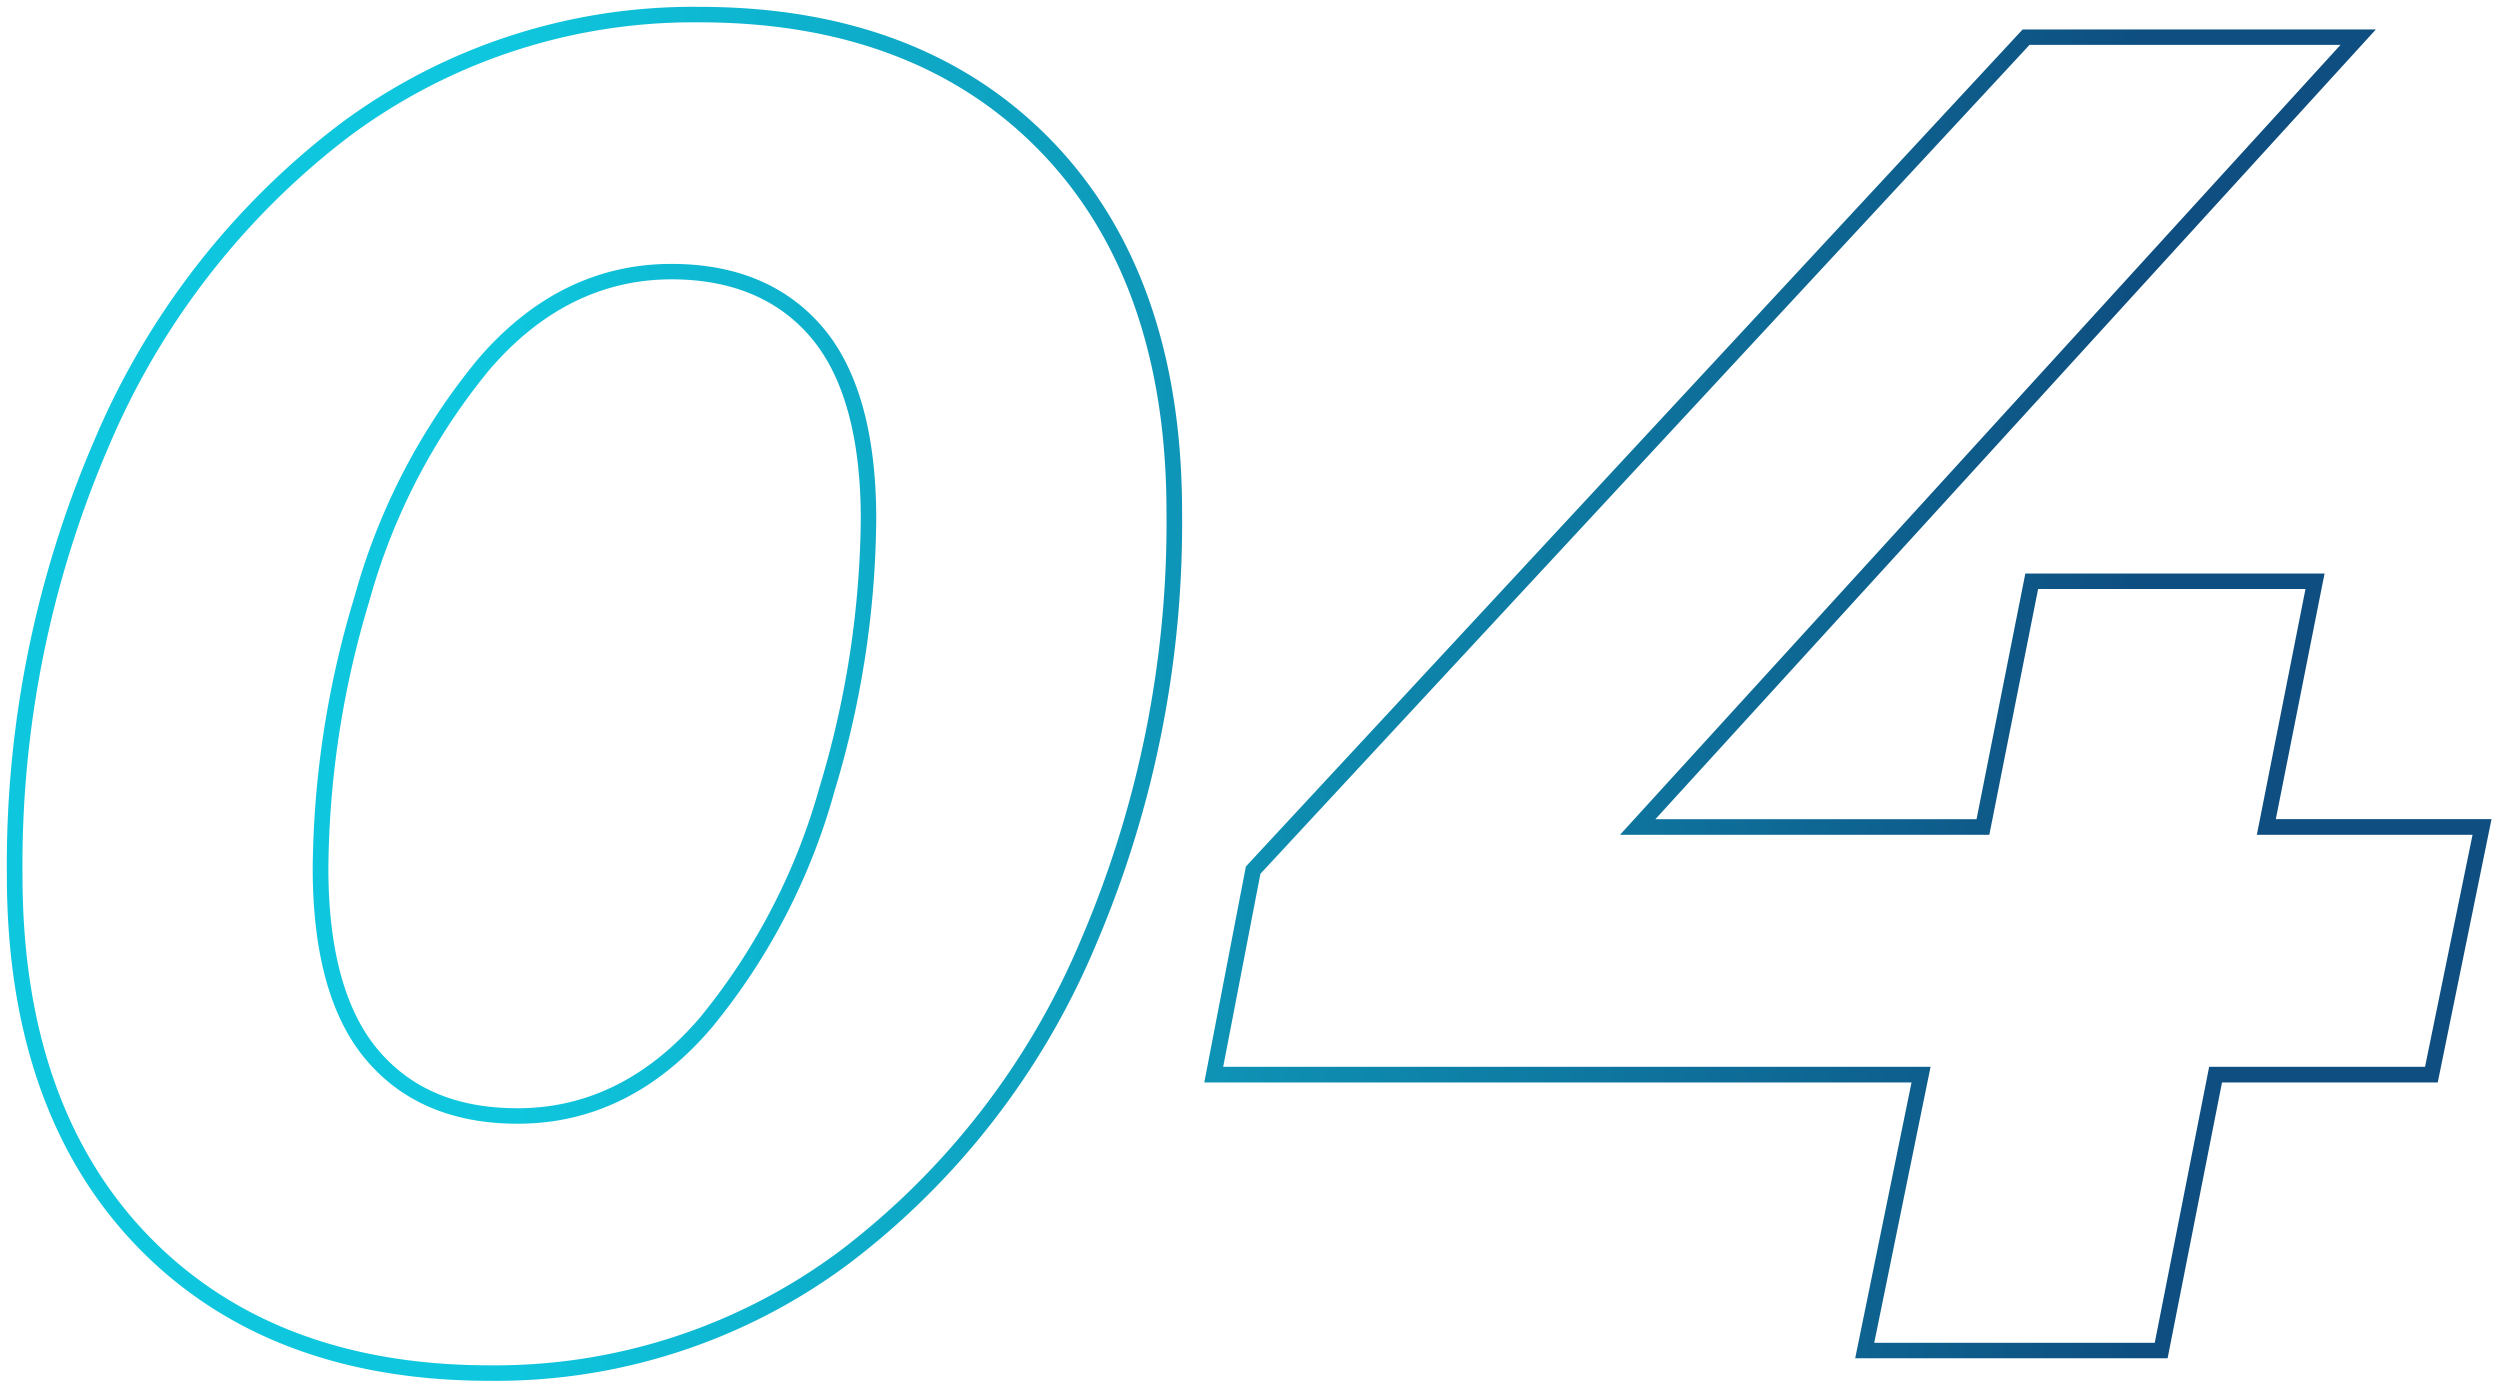
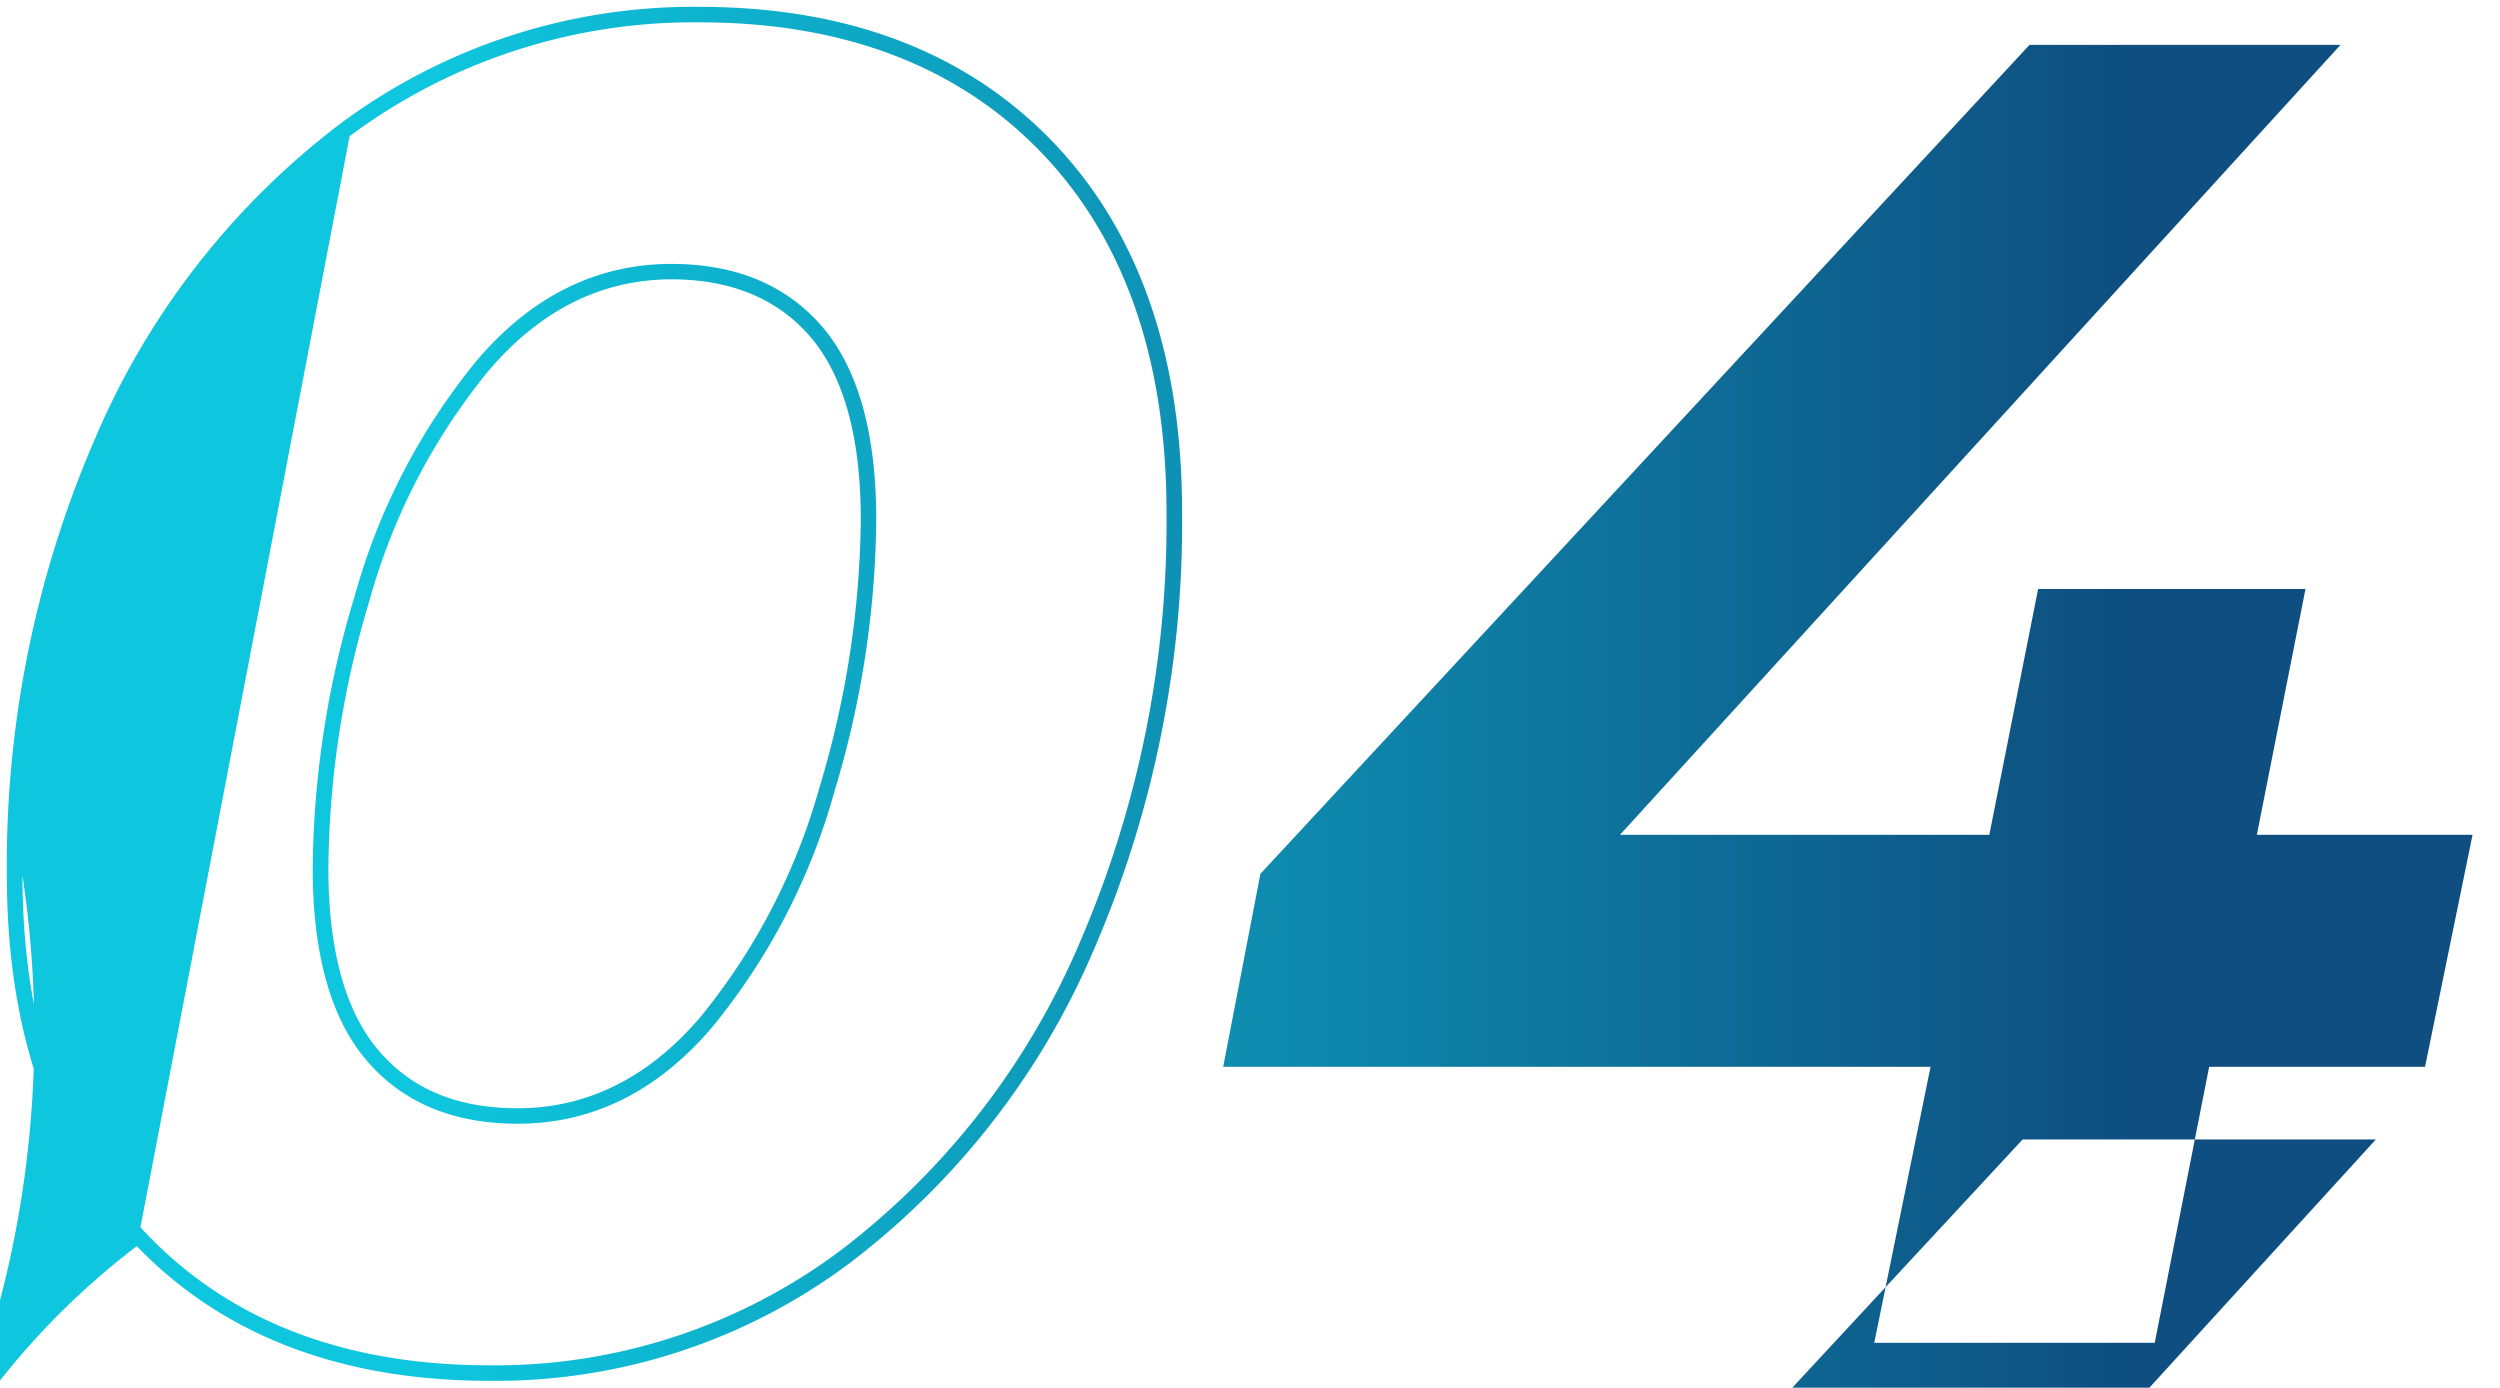
<svg xmlns="http://www.w3.org/2000/svg" width="181.957" height="100.999">
  <defs>
    <linearGradient id="a" x1=".21" y1="1" x2=".856" y2="1" gradientUnits="objectBoundingBox">
      <stop offset="0" stop-color="#0ec6dd" />
      <stop offset="1" stop-color="#0e4e80" />
    </linearGradient>
  </defs>
  <g data-name="Group 16815">
-     <path data-name="Union 4" d="M9.457 90.2C3.187 83.7 0 74.632 0 63.24a77.992 77.992 0 016.4-31.774A56.5 56.5 0 0124.274 8.5 43.005 43.005 0 0150.426 0c10.755 0 19.392 3.289 25.663 9.787s9.446 15.58 9.446 26.971a78.142 78.142 0 01-6.385 31.774 56.384 56.384 0 01-17.878 22.954A42.945 42.945 0 0135.12 100c-10.755 0-19.392-3.291-25.663-9.8zM24.946 9.411a55.547 55.547 0 00-17.5 22.511A76.936 76.936 0 001.138 63.24c0 11.084 3.073 19.893 9.139 26.175s14.407 9.457 24.843 9.457a41.938 41.938 0 0025.48-8.3 55.353 55.353 0 0017.5-22.5 76.947 76.947 0 006.3-31.314c0-11.084-3.073-19.892-9.128-26.174s-14.41-9.457-24.846-9.457a41.93 41.93 0 00-25.48 8.284zm109.58 88.949l4.1-20.075H87.151l3.027-15.716.114-.125 56.423-60.8h25.708l-52.44 57.482h23.375l3.551-17.879h21.781l-.137.671-3.413 17.203h15.7l-3.915 19.164h-15.7l-3.961 20.075zM91.236 63.1l-2.709 14.047h51.485l-4.1 20.086h20.416l3.96-20.086H176l3.459-16.888h-15.7l.136-.683 3.405-17.207h-19.46l-3.551 17.89h-26.88l52.44-57.493h-22.633zM26.152 76.646c-2.583-3.039-3.892-7.739-3.892-13.953a69.848 69.848 0 013.04-19.756 46.645 46.645 0 018.91-17.206c3.961-4.666 8.729-7.022 14.157-7.022 4.712 0 8.422 1.559 11.027 4.632 2.583 3.05 3.881 7.75 3.881 13.952a69.817 69.817 0 01-3.027 19.756 46.612 46.612 0 01-8.91 17.207c-3.971 4.677-8.729 7.033-14.157 7.033-4.713 0-8.423-1.558-11.029-4.643zm8.922-50.176a45.584 45.584 0 00-8.695 16.786A68.809 68.809 0 0023.4 62.693c0 5.941 1.229 10.39 3.619 13.224 2.412 2.845 5.735 4.245 10.162 4.245 5.076 0 9.548-2.242 13.293-6.635l.432.365-.432-.365a45.886 45.886 0 008.694-16.8 69.283 69.283 0 002.982-19.438c0-5.929-1.229-10.379-3.619-13.213-2.379-2.811-5.8-4.244-10.163-4.244-5.077.004-9.55 2.245-13.294 6.638z" transform="translate(.5 .499)" stroke="rgba(0,0,0,0)" fill="url(#a)" />
+     <path data-name="Union 4" d="M9.457 90.2C3.187 83.7 0 74.632 0 63.24a77.992 77.992 0 016.4-31.774A56.5 56.5 0 0124.274 8.5 43.005 43.005 0 0150.426 0c10.755 0 19.392 3.289 25.663 9.787s9.446 15.58 9.446 26.971a78.142 78.142 0 01-6.385 31.774 56.384 56.384 0 01-17.878 22.954A42.945 42.945 0 0135.12 100c-10.755 0-19.392-3.291-25.663-9.8za55.547 55.547 0 00-17.5 22.511A76.936 76.936 0 001.138 63.24c0 11.084 3.073 19.893 9.139 26.175s14.407 9.457 24.843 9.457a41.938 41.938 0 0025.48-8.3 55.353 55.353 0 0017.5-22.5 76.947 76.947 0 006.3-31.314c0-11.084-3.073-19.892-9.128-26.174s-14.41-9.457-24.846-9.457a41.93 41.93 0 00-25.48 8.284zm109.58 88.949l4.1-20.075H87.151l3.027-15.716.114-.125 56.423-60.8h25.708l-52.44 57.482h23.375l3.551-17.879h21.781l-.137.671-3.413 17.203h15.7l-3.915 19.164h-15.7l-3.961 20.075zM91.236 63.1l-2.709 14.047h51.485l-4.1 20.086h20.416l3.96-20.086H176l3.459-16.888h-15.7l.136-.683 3.405-17.207h-19.46l-3.551 17.89h-26.88l52.44-57.493h-22.633zM26.152 76.646c-2.583-3.039-3.892-7.739-3.892-13.953a69.848 69.848 0 013.04-19.756 46.645 46.645 0 018.91-17.206c3.961-4.666 8.729-7.022 14.157-7.022 4.712 0 8.422 1.559 11.027 4.632 2.583 3.05 3.881 7.75 3.881 13.952a69.817 69.817 0 01-3.027 19.756 46.612 46.612 0 01-8.91 17.207c-3.971 4.677-8.729 7.033-14.157 7.033-4.713 0-8.423-1.558-11.029-4.643zm8.922-50.176a45.584 45.584 0 00-8.695 16.786A68.809 68.809 0 0023.4 62.693c0 5.941 1.229 10.39 3.619 13.224 2.412 2.845 5.735 4.245 10.162 4.245 5.076 0 9.548-2.242 13.293-6.635l.432.365-.432-.365a45.886 45.886 0 008.694-16.8 69.283 69.283 0 002.982-19.438c0-5.929-1.229-10.379-3.619-13.213-2.379-2.811-5.8-4.244-10.163-4.244-5.077.004-9.55 2.245-13.294 6.638z" transform="translate(.5 .499)" stroke="rgba(0,0,0,0)" fill="url(#a)" />
  </g>
</svg>